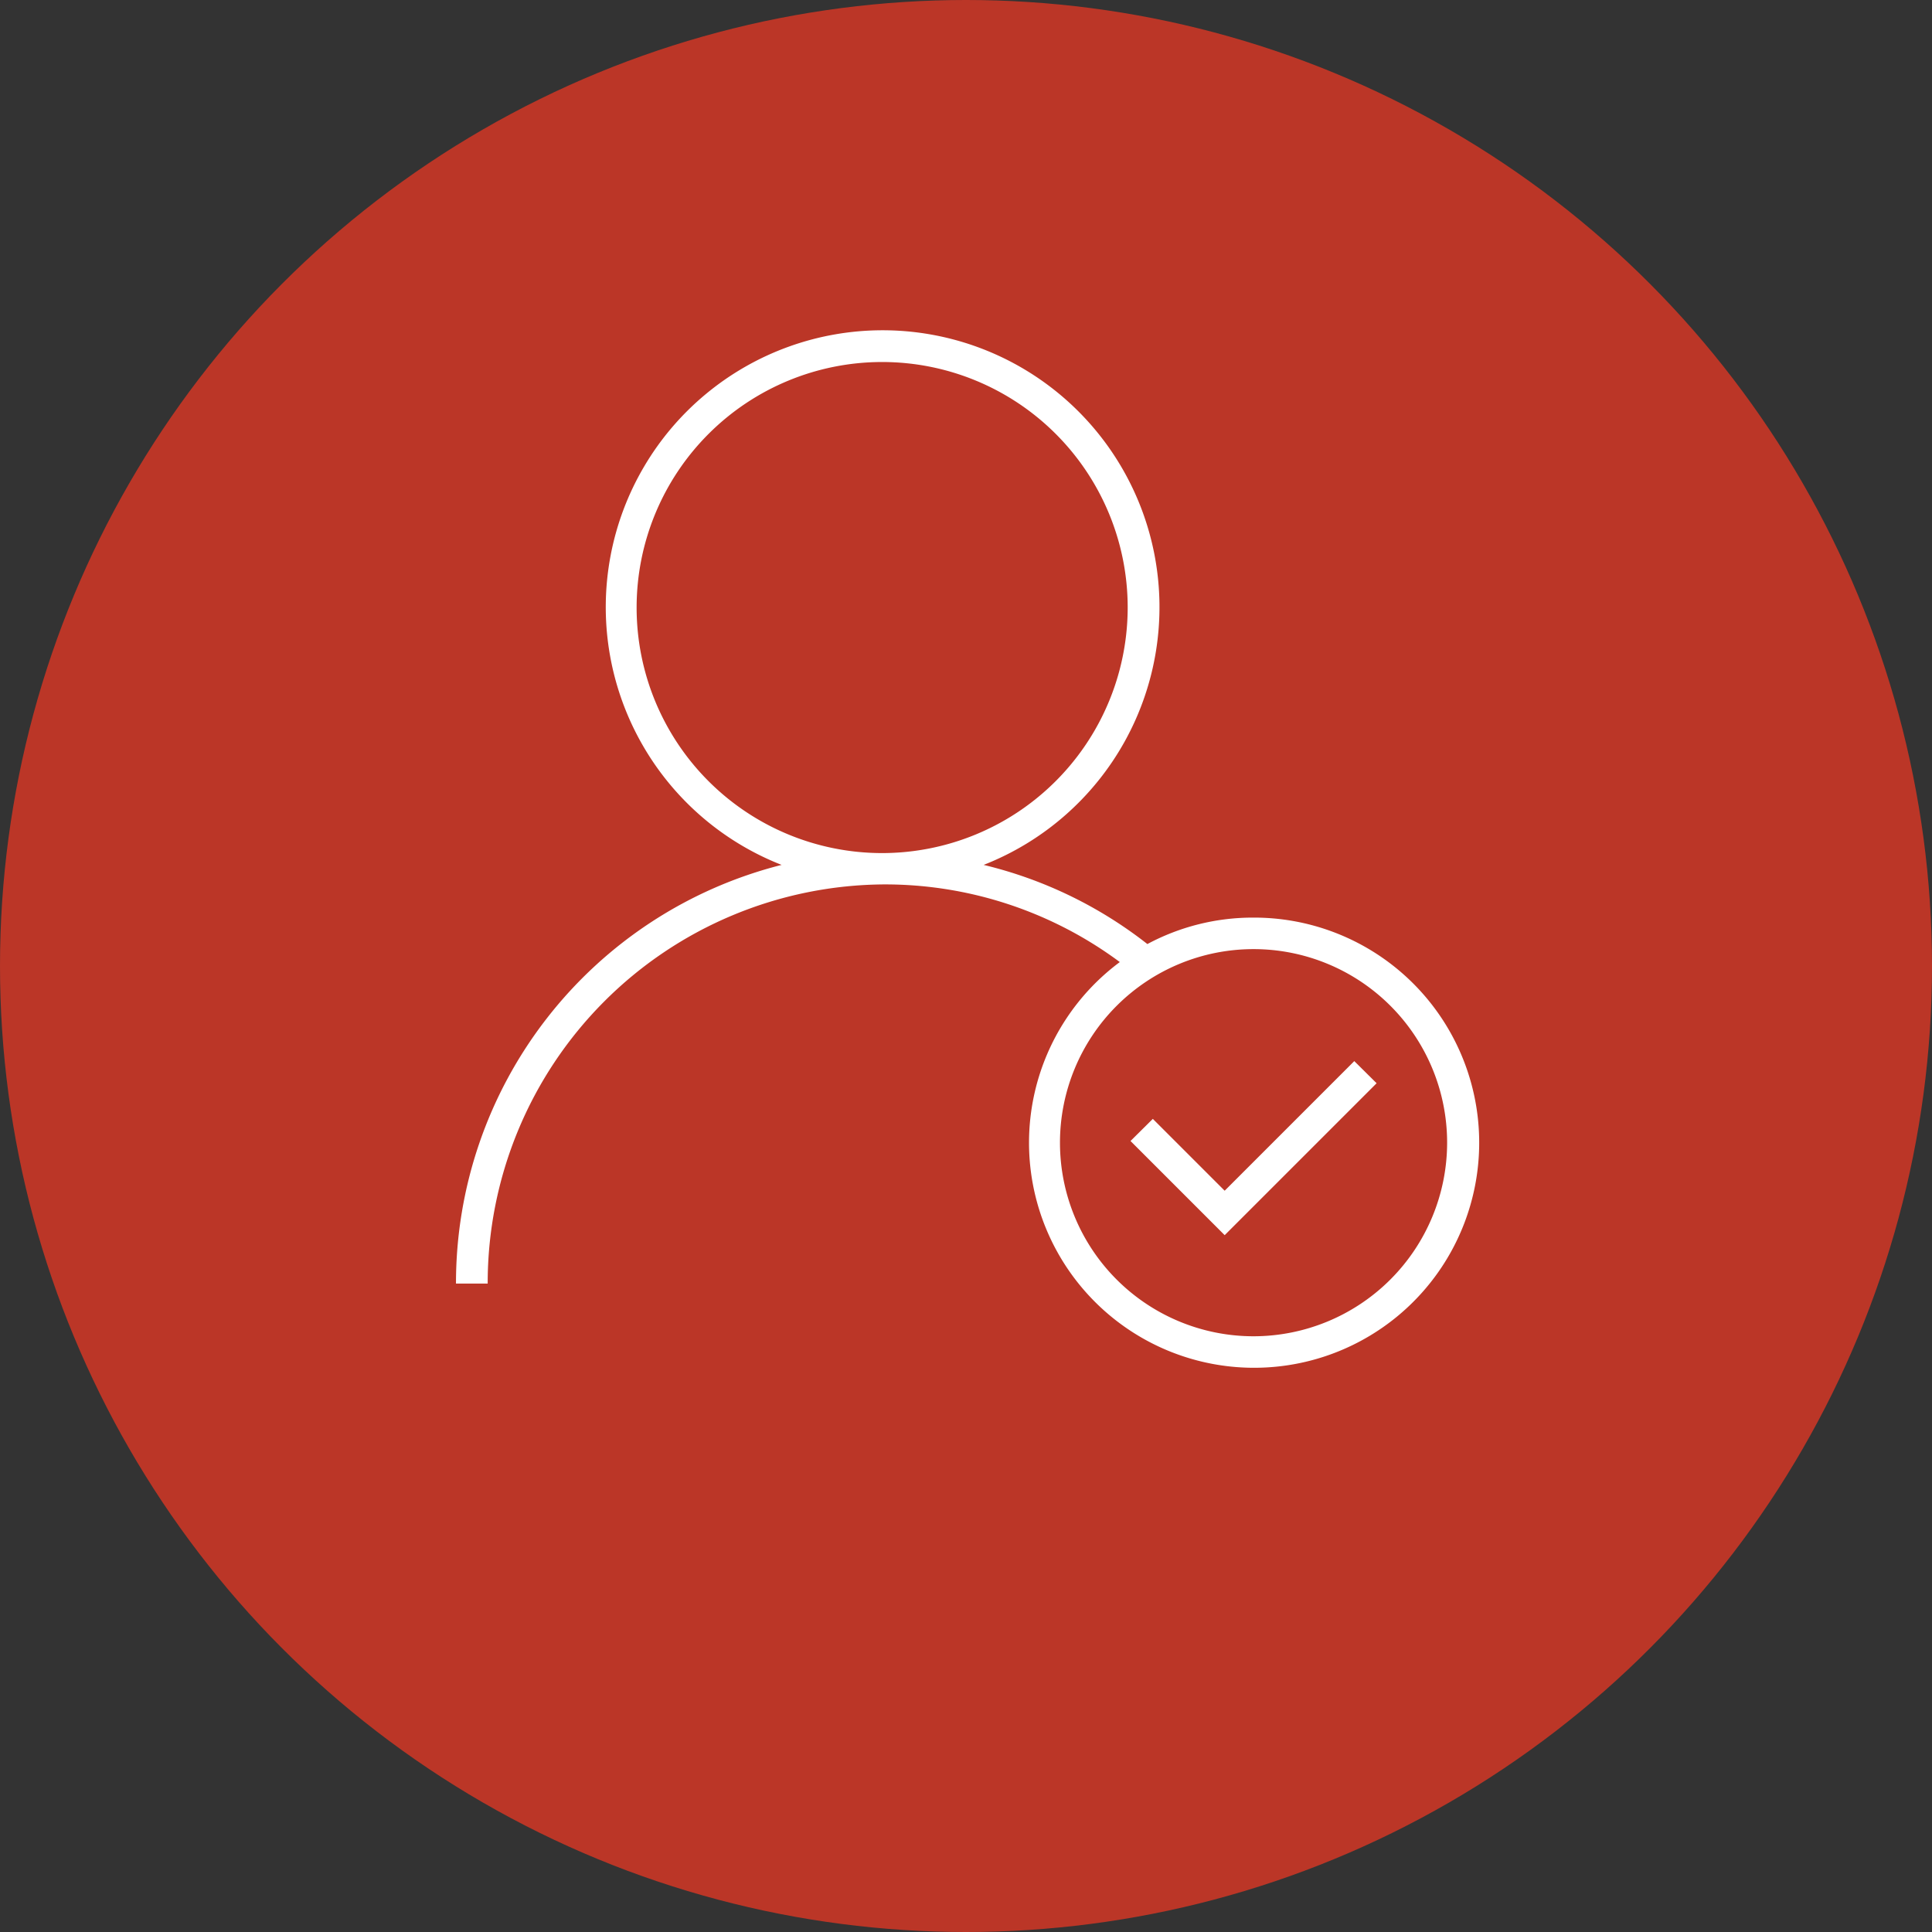
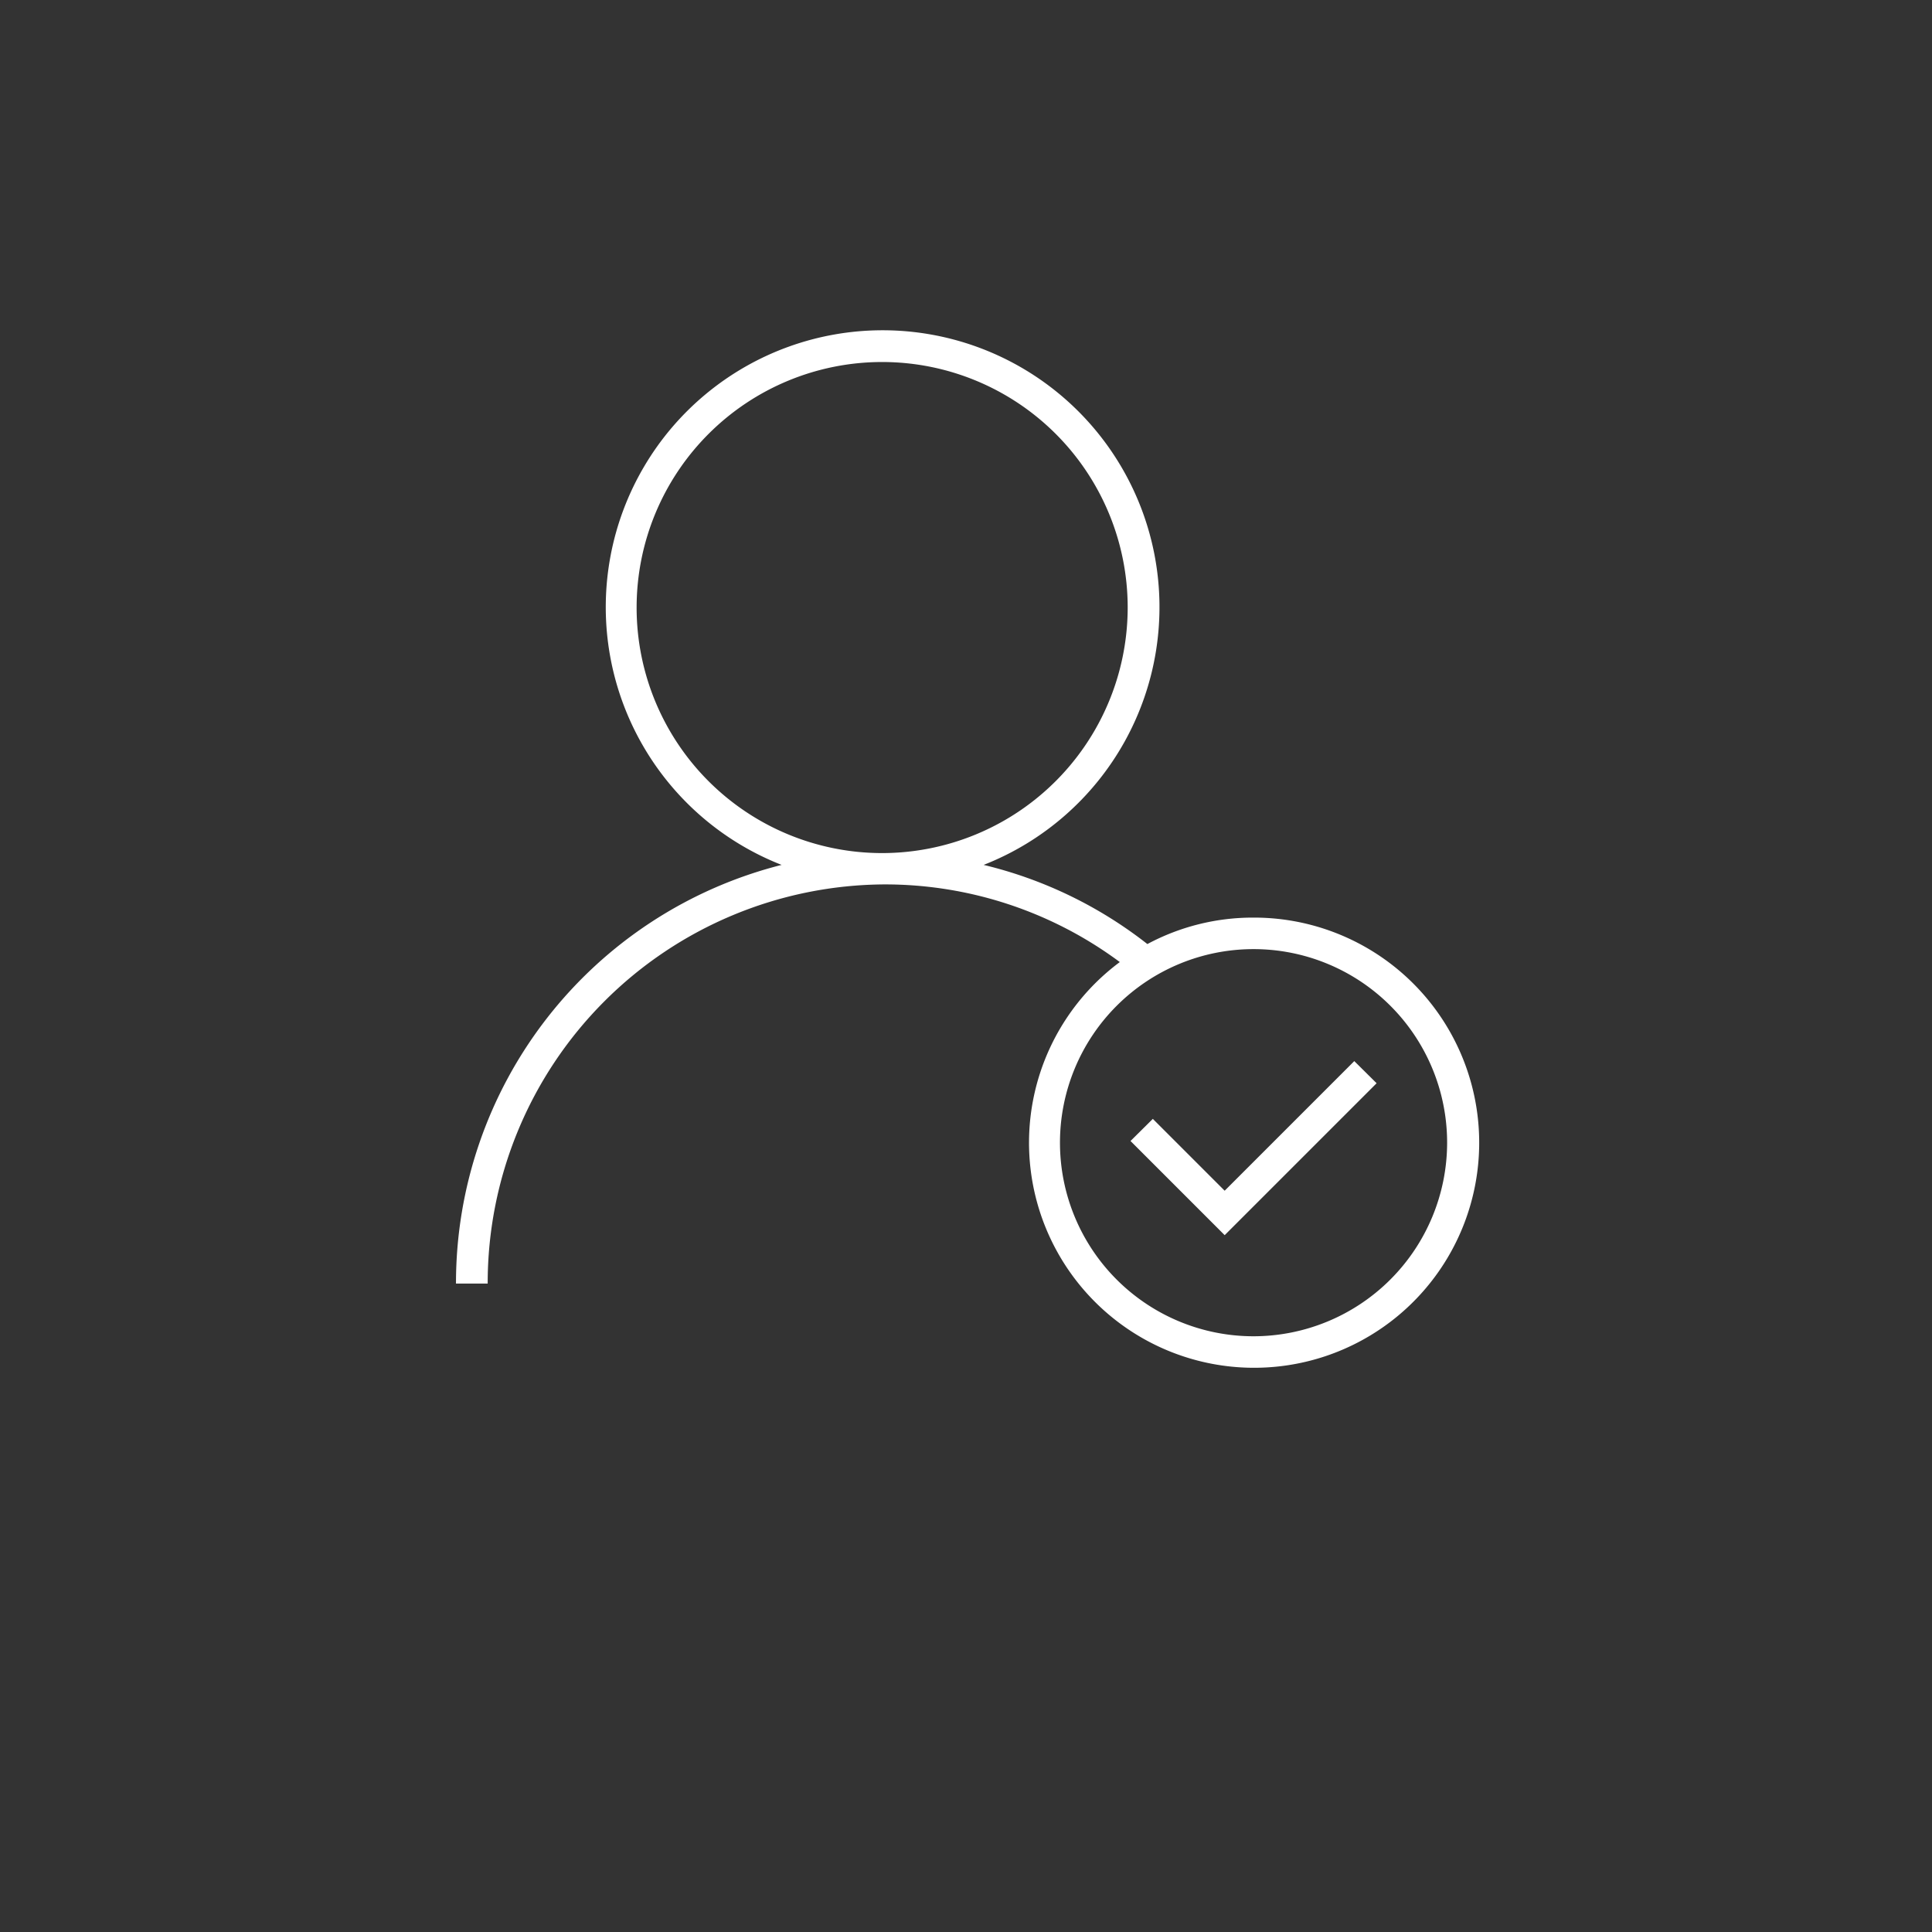
<svg xmlns="http://www.w3.org/2000/svg" viewBox="0 0 103 103">
  <rect x="0" y="0" width="103" height="103" fill="#333333" stroke="none" />
  <defs>
    <style>.cls-1{fill:#bb3627;}.cls-2{fill:#fff;}</style>
  </defs>
  <title>icon_userfriendly</title>
  <g id="Layer_2" data-name="Layer 2">
    <g id="Layer_1-2" data-name="Layer 1">
-       <circle class="cls-1" cx="51.5" cy="51.5" r="51.5" />
      <path class="cls-2" d="M66.83,71.24A10.32,10.32,0,1,1,77.15,60.91,10.33,10.33,0,0,1,66.83,71.24ZM47,45.48A13.09,13.09,0,1,1,60.12,32.39,13.1,13.1,0,0,1,47,45.48Zm19.8,3.44a11.89,11.89,0,0,0-5.63,1.41,22.75,22.75,0,0,0-8.73-4.22,14.76,14.76,0,1,0-10.77,0A23,23,0,0,0,24.31,68.43H26A21.26,21.26,0,0,1,47.17,47.15,21,21,0,0,1,59.7,51.29a12,12,0,1,0,7.13-2.37Z" />
      <polygon class="cls-2" points="65.29 63.48 61.46 59.65 60.27 60.83 65.29 65.85 73.39 57.75 72.2 56.57 65.29 63.48" />
    </g>
  </g>
</svg>